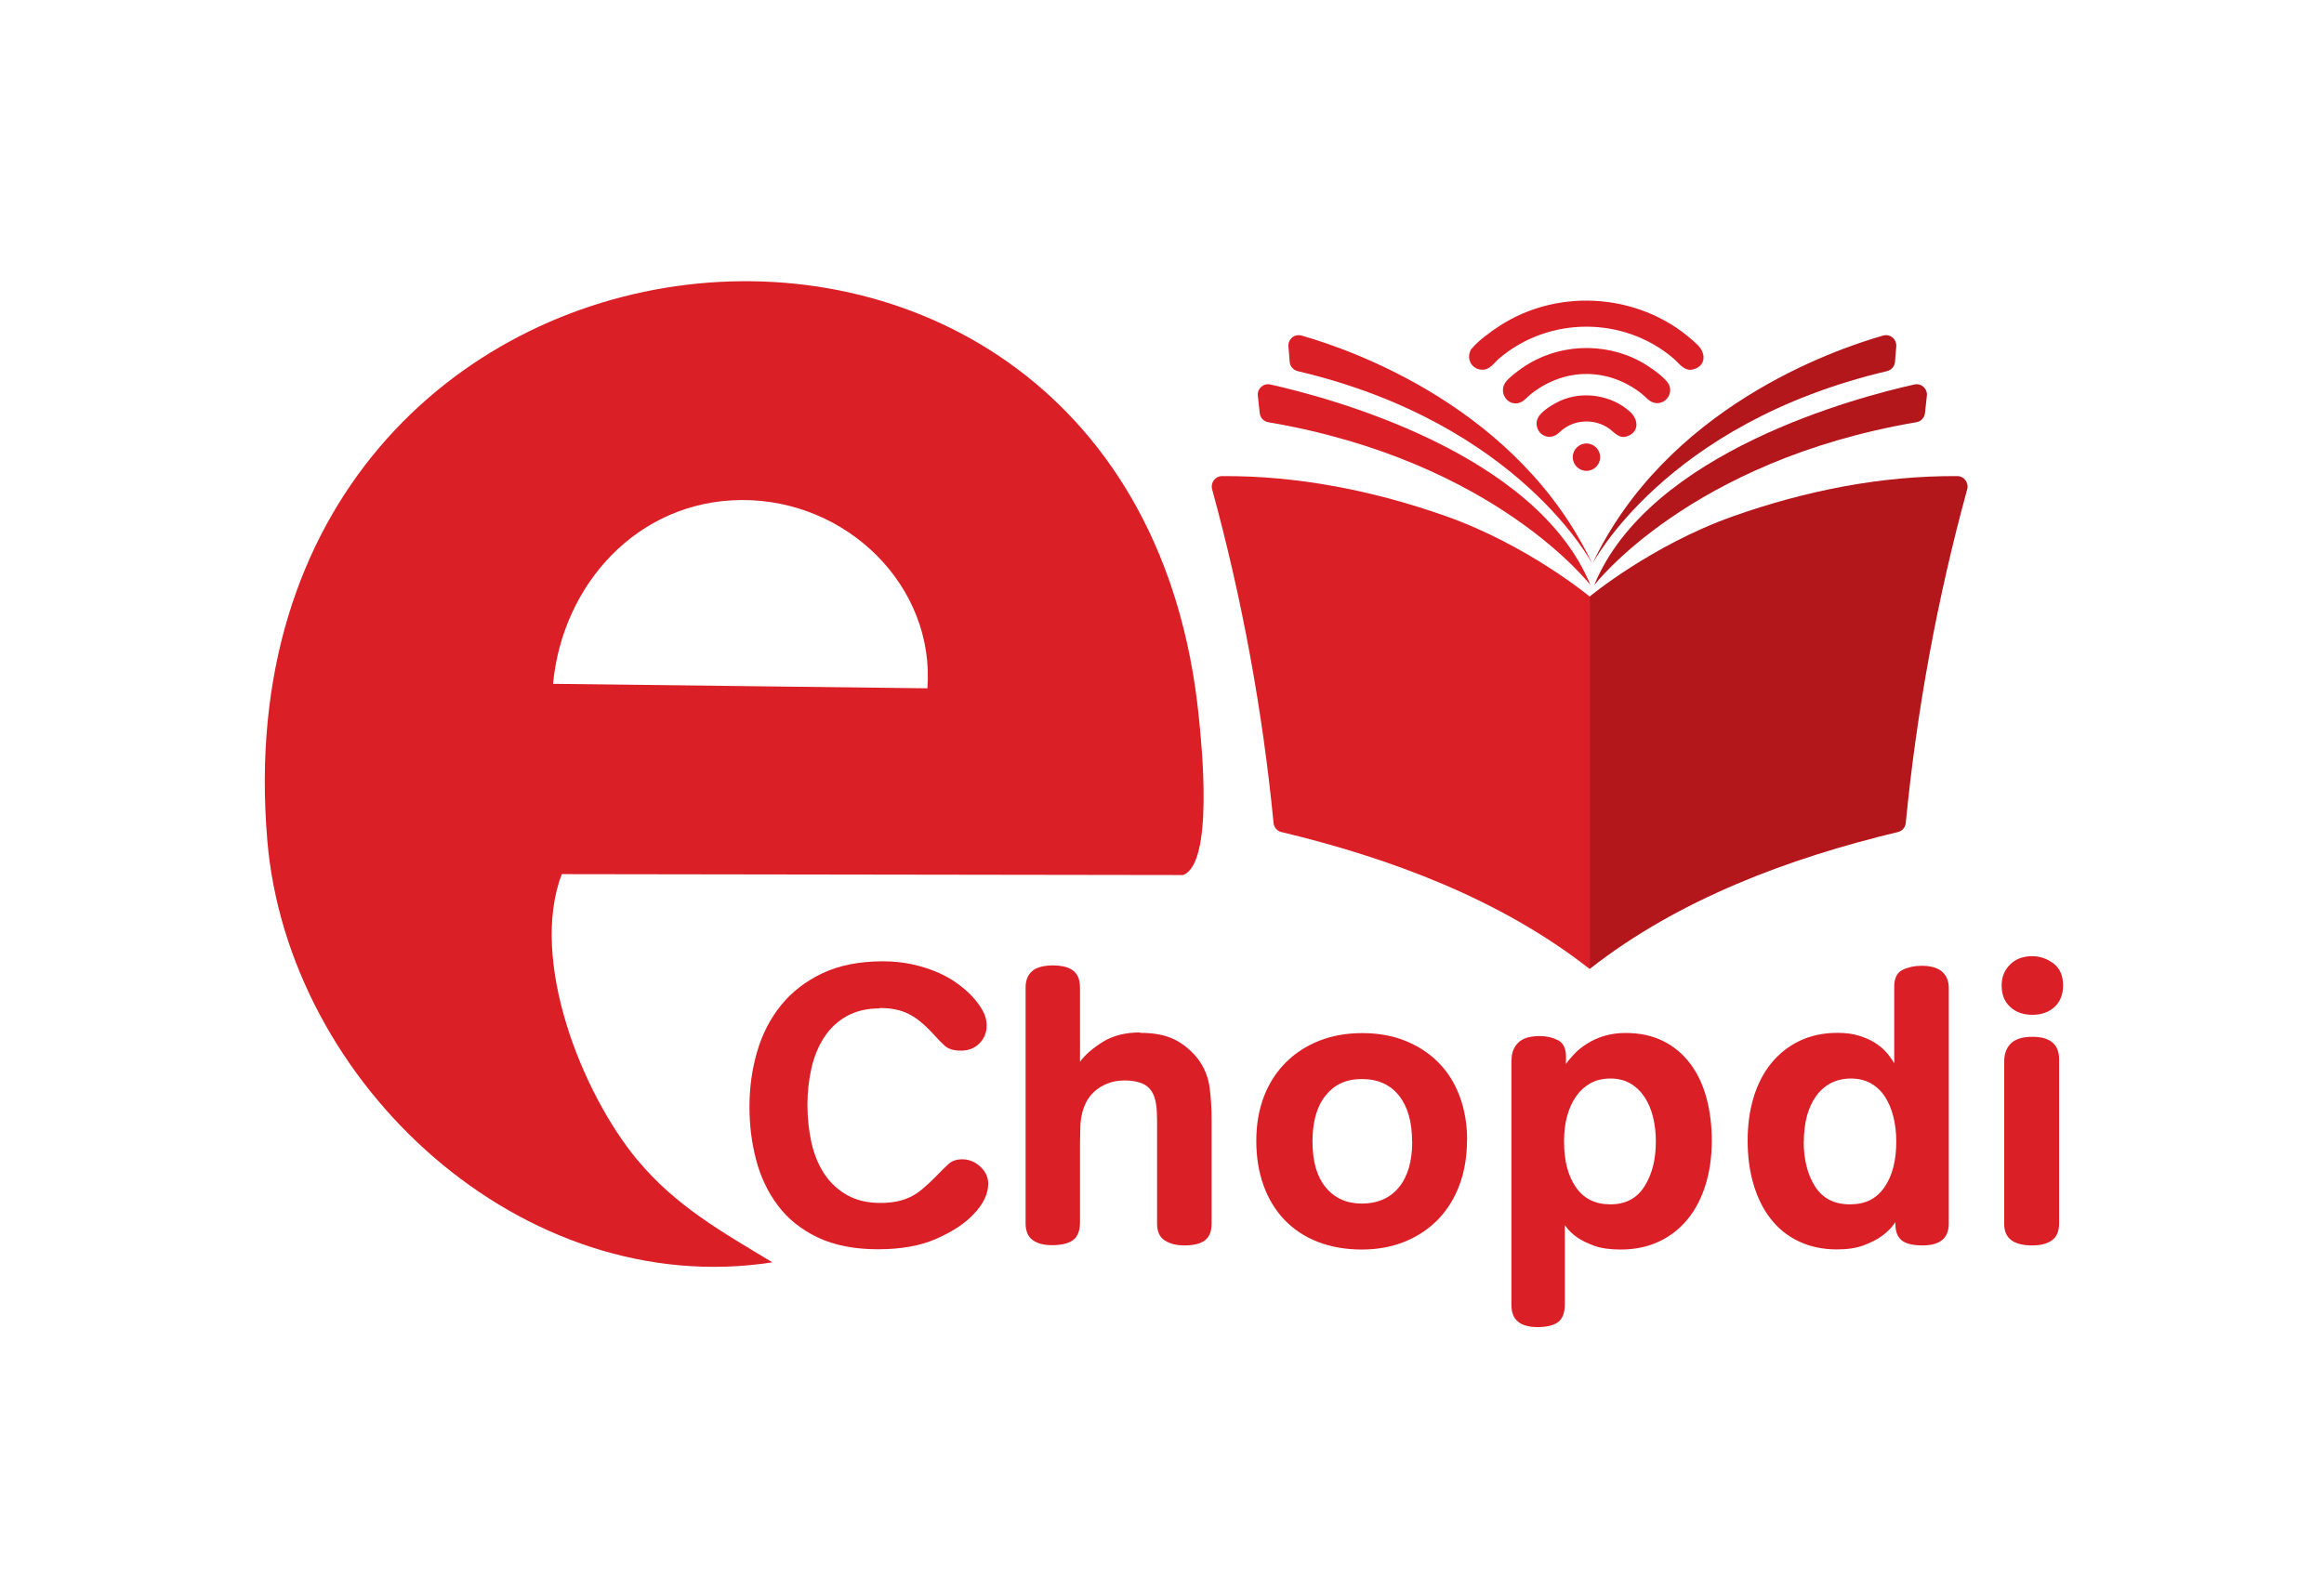
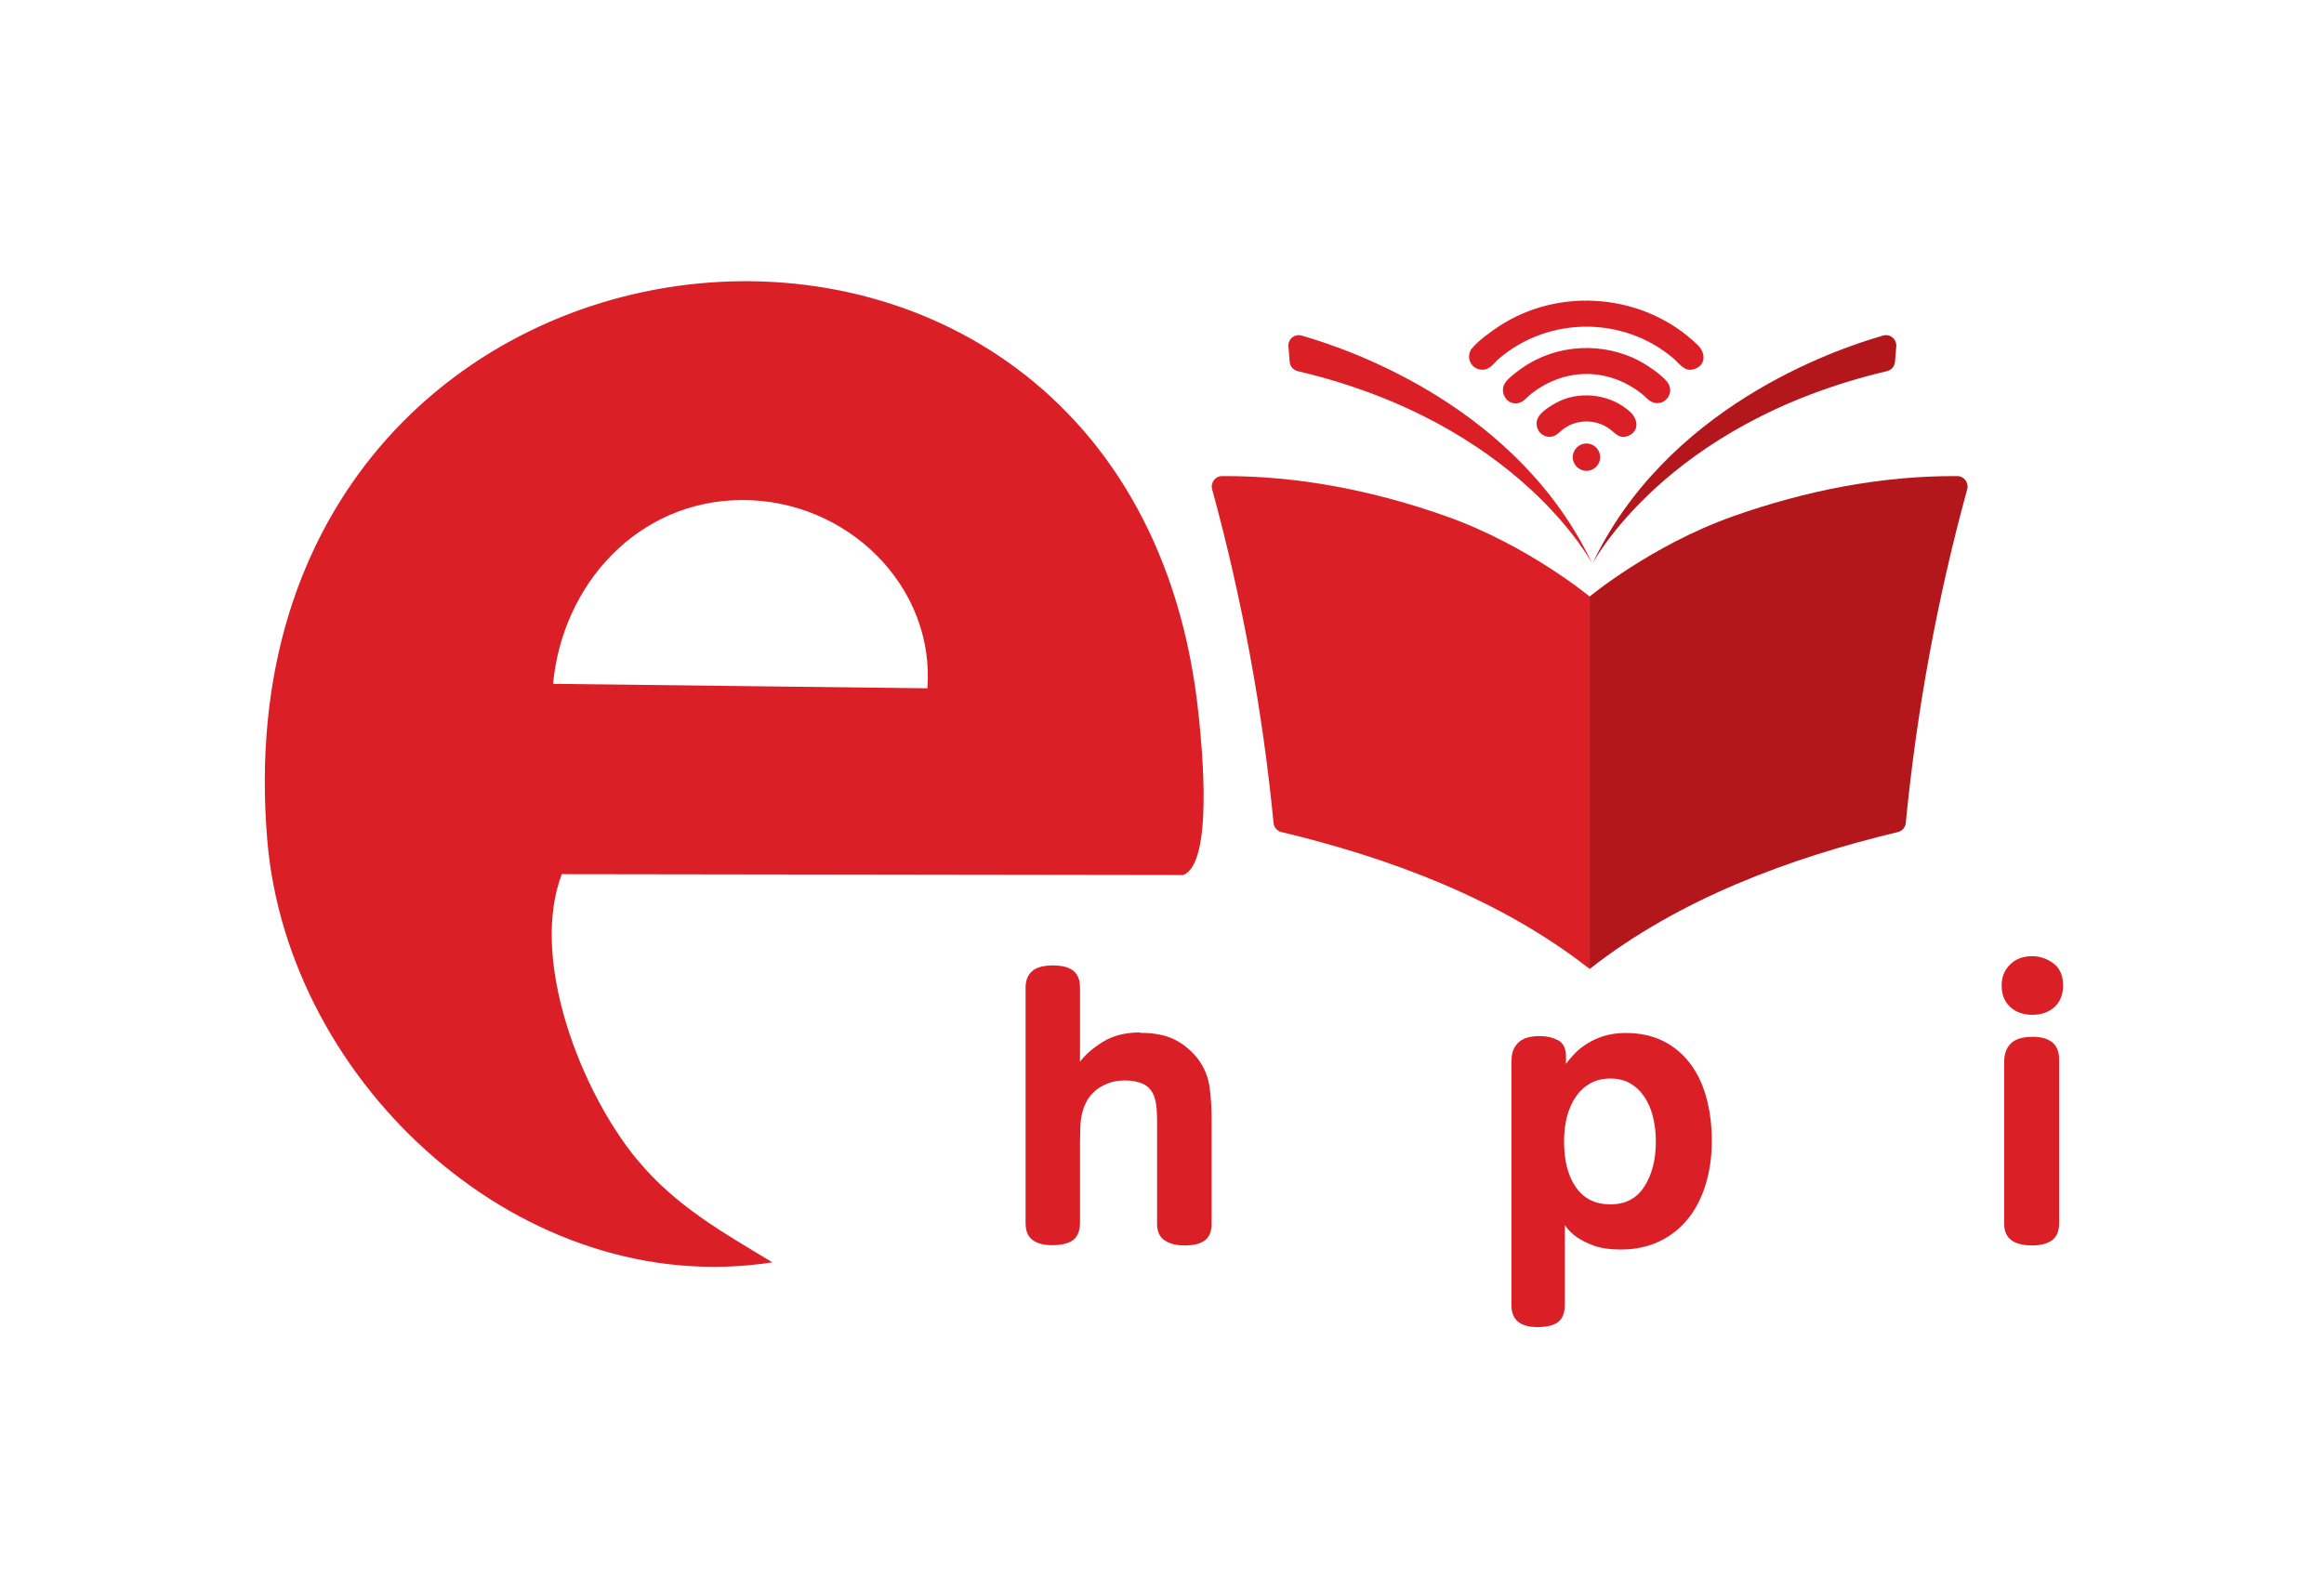
<svg xmlns="http://www.w3.org/2000/svg" id="Layer_1" data-name="Layer 1" viewBox="0 0 181.53 123.32">
  <defs>
    <style>
      .cls-1 {
        fill: #b3171c;
      }

      .cls-2 {
        fill: #db1f26;
      }
    </style>
  </defs>
  <g>
    <g>
      <path class="cls-2" d="M94.68,38.23c2.34,8.54,3.94,17.27,4.8,26.08.03.34.28.62.61.7,8.51,2.04,17.13,5.25,24.08,10.7,0-8.67,0-29.1,0-29.1,0,0-4.81-4-11.2-6.27-5.62-1.99-11.56-3.18-17.52-3.14-.53,0-.91.52-.77,1.03Z" />
      <g>
        <path class="cls-1" d="M153.66,38.23c-2.34,8.54-3.94,17.27-4.8,26.08-.03.34-.28.62-.61.7-8.51,2.04-17.13,5.25-24.08,10.7,0-8.67,0-29.1,0-29.1,0,0,4.81-4,11.2-6.27,5.62-1.99,11.56-3.18,17.52-3.14.53,0,.91.52.77,1.03Z" />
-         <path class="cls-1" d="M124.52,45.73s7.43-9.72,25.17-12.74c.36-.06.63-.35.67-.7l.15-1.37c.06-.55-.43-1-.97-.88-4.4.98-20.74,5.25-25.02,15.69Z" />
        <path class="cls-1" d="M124.33,44.15s5.66-11.05,23.06-15.15c.34-.08.6-.37.63-.72l.1-1.22c.04-.56-.48-1-1.03-.84-3.9,1.11-17,5.65-22.76,17.94Z" />
-         <path class="cls-2" d="M124.24,45.73s-7.43-9.72-25.17-12.74c-.36-.06-.63-.35-.67-.7l-.15-1.37c-.06-.55.43-1,.97-.88,4.4.98,20.74,5.25,25.02,15.69Z" />
        <path class="cls-2" d="M124.43,44.15s-5.66-11.05-23.06-15.15c-.34-.08-.6-.37-.63-.72l-.1-1.22c-.04-.56.48-1,1.03-.84,3.9,1.11,17,5.65,22.76,17.94Z" />
      </g>
    </g>
    <g>
      <path class="cls-2" d="M115,27.2c.41-.53,1.48-1.31,2.06-1.69,4.79-3.16,11.42-2.57,15.55,1.45.65.63.65,1.61-.31,1.89-.73.22-1.12-.45-1.59-.85-3.88-3.3-9.71-3.3-13.6,0-.44.38-.76.96-1.44.88-.83-.09-1.19-1.03-.69-1.68Z" />
      <path class="cls-2" d="M117.6,29.86c.27-.36.91-.84,1.3-1.11,2.69-1.89,6.38-2.07,9.26-.49.6.33,1.87,1.18,2.18,1.75.4.74-.26,1.63-1.08,1.47-.46-.09-.69-.46-1.04-.73-2.62-2.04-5.97-2.04-8.59,0-.4.31-.68.77-1.25.77-.82-.01-1.27-1-.78-1.65Z" />
      <path class="cls-2" d="M120.23,32.48c.35-.46,1.11-.92,1.63-1.16,1.76-.8,4.03-.46,5.47.86.67.61.72,1.59-.24,1.91-.63.21-.96-.29-1.41-.61-1.03-.73-2.49-.73-3.51,0-.39.28-.62.66-1.16.65-.83-.02-1.27-.99-.78-1.64Z" />
      <circle class="cls-2" cx="123.92" cy="35.72" r="1.07" />
    </g>
  </g>
  <g>
-     <path class="cls-2" d="M68.71,78.79c-.99,0-1.84.2-2.56.6-.72.4-1.31.95-1.76,1.64-.45.69-.79,1.49-1,2.41-.21.92-.32,1.88-.32,2.89s.11,2.04.32,2.98c.22.94.56,1.75,1.02,2.44s1.06,1.23,1.78,1.64c.72.4,1.58.6,2.59.6.45,0,.86-.04,1.24-.11.37-.07.72-.18,1.05-.34.33-.15.65-.36.96-.62.31-.26.64-.56.99-.91.45-.47.81-.83,1.08-1.07.27-.24.62-.36,1.05-.36.53,0,1.01.19,1.42.57.41.38.62.83.62,1.34,0,.8-.39,1.61-1.17,2.41-.66.7-1.61,1.33-2.86,1.88-1.25.56-2.77.83-4.59.83s-3.42-.31-4.71-.93c-1.29-.62-2.32-1.45-3.1-2.49-.78-1.04-1.35-2.23-1.7-3.57-.35-1.34-.52-2.72-.52-4.14,0-1.5.2-2.94.6-4.31s1.02-2.58,1.87-3.63,1.93-1.88,3.24-2.5c1.32-.62,2.89-.93,4.72-.93.8,0,1.55.08,2.26.23.7.15,1.34.36,1.93.6.59.25,1.11.54,1.57.87.46.33.86.67,1.19,1.02.33.35.6.72.82,1.1.22.38.33.78.33,1.19,0,.56-.19,1.02-.56,1.4-.37.38-.85.57-1.45.57-.56,0-.97-.12-1.25-.37s-.59-.57-.94-.96c-.66-.72-1.29-1.24-1.9-1.54-.61-.31-1.36-.46-2.24-.46Z" />
    <path class="cls-2" d="M89.05,80.7c1.09,0,1.98.17,2.67.51s1.29.83,1.81,1.47c.54.7.85,1.48.96,2.33s.15,1.66.15,2.42v8.18c0,.6-.17,1.03-.52,1.3-.35.27-.89.4-1.61.4-.62,0-1.13-.13-1.53-.39s-.6-.69-.6-1.31v-8.09c0-.91-.09-1.56-.28-1.98-.18-.41-.47-.7-.85-.87-.38-.16-.84-.25-1.37-.25s-1,.08-1.4.25c-.4.17-.74.37-1,.62-.27.25-.47.51-.62.8-.15.29-.25.56-.31.8-.1.37-.16.79-.17,1.27,0,.47-.02.88-.02,1.2v6.14c0,.64-.17,1.1-.51,1.37s-.9.42-1.68.42c-.64,0-1.14-.13-1.51-.4-.37-.27-.55-.71-.55-1.33v-18.4c0-.56.17-.98.51-1.28s.9-.45,1.68-.45c.27,0,.52.03.77.08.25.05.47.14.66.26.19.12.35.3.46.52s.17.53.17.9v5.77c.41-.56,1.01-1.07,1.79-1.56.78-.48,1.75-.73,2.9-.73Z" />
-     <path class="cls-2" d="M114.59,89.07c0,1.3-.2,2.47-.59,3.52-.39,1.05-.95,1.94-1.67,2.69-.72.74-1.59,1.32-2.59,1.73-1.01.41-2.13.62-3.37.62s-2.42-.2-3.44-.6c-1.02-.4-1.88-.97-2.59-1.71-.71-.74-1.26-1.64-1.64-2.69-.38-1.05-.57-2.21-.57-3.49s.2-2.43.6-3.47c.4-1.04.97-1.92,1.7-2.65.73-.73,1.6-1.3,2.61-1.7,1.01-.4,2.13-.6,3.37-.6s2.35.2,3.35.6c1,.4,1.86.96,2.58,1.68.72.72,1.28,1.6,1.67,2.64.39,1.04.59,2.19.59,3.44ZM110.3,89.19c0-1.52-.34-2.72-1.02-3.58s-1.65-1.3-2.9-1.3-2.14.43-2.83,1.28c-.69.85-1.03,2.05-1.03,3.6s.34,2.74,1.03,3.58c.69.84,1.63,1.27,2.83,1.27s2.2-.42,2.89-1.27c.69-.84,1.04-2.04,1.04-3.58Z" />
    <path class="cls-2" d="M118.07,82.8c0-.54.17-.98.52-1.33.35-.35.92-.52,1.7-.52.51,0,.98.11,1.4.32.42.22.63.64.63,1.28v.59c.16-.25.39-.51.66-.8s.61-.56,1-.8c.39-.25.83-.45,1.33-.6.49-.15,1.05-.23,1.67-.23,1.11,0,2.09.21,2.93.63.84.42,1.55,1.01,2.11,1.76.57.75.99,1.64,1.27,2.67s.42,2.15.42,3.37-.16,2.37-.48,3.41c-.32,1.04-.78,1.94-1.39,2.69-.61.75-1.35,1.34-2.24,1.76-.88.42-1.89.63-3.02.63-.82,0-1.51-.1-2.05-.29-.54-.2-.99-.42-1.34-.66-.39-.27-.71-.59-.96-.96v6.18c0,.64-.16,1.1-.49,1.37s-.88.42-1.64.42c-1.36,0-2.04-.57-2.04-1.7v-19.17ZM129.34,89.19c0-.7-.08-1.35-.23-1.95s-.38-1.12-.68-1.56c-.3-.44-.67-.79-1.11-1.04-.44-.25-.95-.37-1.53-.37s-1.12.12-1.56.37c-.44.25-.82.59-1.13,1.04-.31.44-.54.96-.7,1.56s-.23,1.25-.23,1.95c0,1.5.31,2.7.93,3.58.62.89,1.51,1.33,2.69,1.33s2.06-.46,2.65-1.39c.6-.93.9-2.1.9-3.52Z" />
-     <path class="cls-2" d="M152.22,95.61c0,1.13-.68,1.7-2.04,1.7-.76,0-1.31-.13-1.64-.4-.33-.27-.49-.7-.49-1.3v-.12c-.27.41-.62.77-1.05,1.08-.37.27-.84.51-1.42.73s-1.28.32-2.1.32c-1.11,0-2.1-.21-2.98-.63-.88-.42-1.61-1.01-2.19-1.76-.59-.75-1.03-1.65-1.34-2.69-.31-1.04-.46-2.18-.46-3.41s.15-2.34.46-3.37c.31-1.03.77-1.92,1.37-2.67.61-.75,1.35-1.34,2.22-1.76.87-.42,1.87-.63,2.98-.63.62,0,1.17.07,1.65.22.48.14.9.33,1.27.56.36.23.66.48.91.77.25.29.44.57.59.83v-5.99c0-.66.22-1.1.65-1.31s.93-.32,1.48-.32c.72,0,1.25.15,1.61.46.35.31.52.73.52,1.27v18.43ZM140.89,89.19c0,1.42.3,2.59.89,3.52.6.93,1.5,1.39,2.72,1.39s2.07-.44,2.69-1.33.93-2.08.93-3.58c0-.7-.08-1.35-.23-1.95-.15-.6-.38-1.12-.66-1.56-.29-.44-.66-.79-1.11-1.04-.45-.25-.97-.37-1.54-.37s-1.13.12-1.59.37c-.46.25-.85.59-1.16,1.04-.31.44-.54.96-.7,1.56-.15.6-.23,1.25-.23,1.95Z" />
    <path class="cls-2" d="M158.74,74.71c.6,0,1.15.19,1.65.56.5.37.76.95.76,1.73,0,.7-.22,1.26-.66,1.67-.44.41-1.02.62-1.74.62s-1.3-.21-1.74-.62c-.44-.41-.66-.97-.66-1.67,0-.66.22-1.2.66-1.64s1.02-.65,1.74-.65ZM158.74,97.31c-1.46,0-2.19-.56-2.19-1.67v-12.69c0-.6.17-1.07.52-1.42.35-.35.92-.52,1.7-.52.66,0,1.17.14,1.53.43.36.29.54.73.54,1.33v12.81c0,.62-.19,1.06-.56,1.33s-.89.4-1.54.4Z" />
  </g>
  <path class="cls-2" d="M49.79,90.63c2.99,3.61,6.62,5.63,10.54,8-19.46,3.03-37.83-13.87-39.45-32.96C16.44,13.22,88.47,5.58,93.63,55.91c.24,2.29,1.19,11.57-1.22,12.46l-48.53-.07c-2.55,6.72,1.55,17.08,5.91,22.34ZM57.91,39.07c-8.09.05-13.98,6.58-14.71,14.36l29.24.35c.6-7.96-6.25-14.76-14.53-14.71Z" />
</svg>